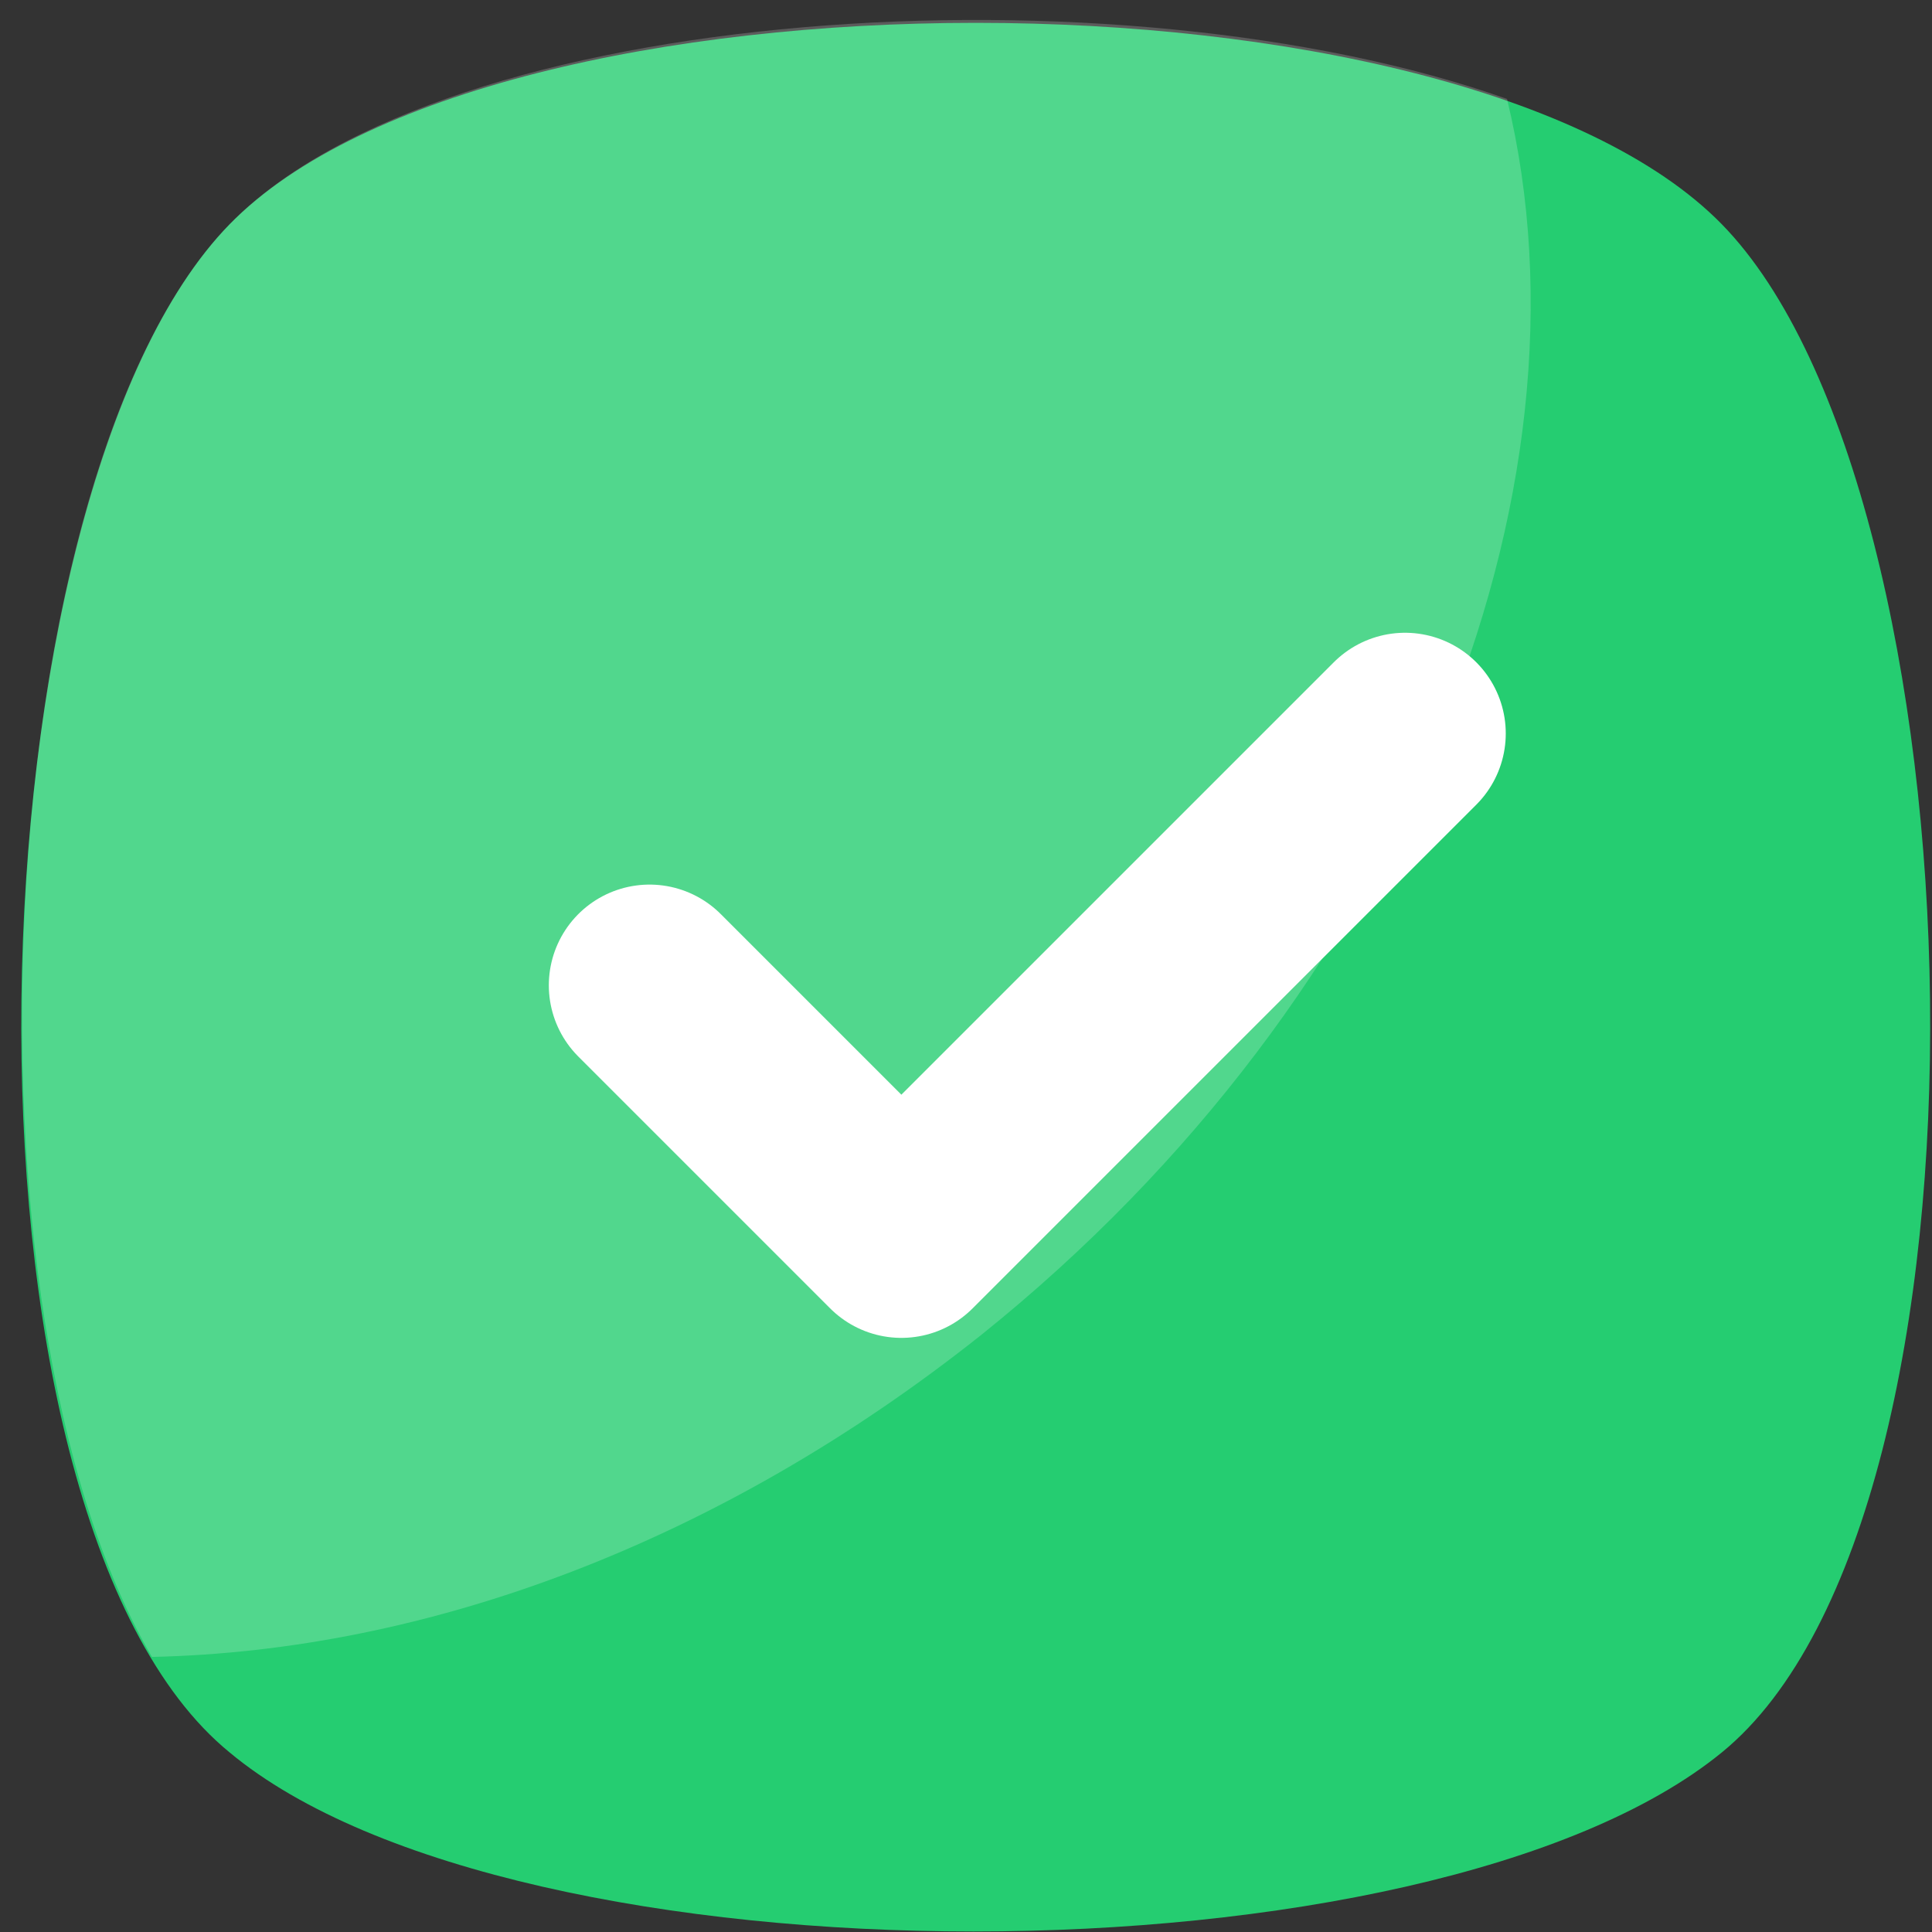
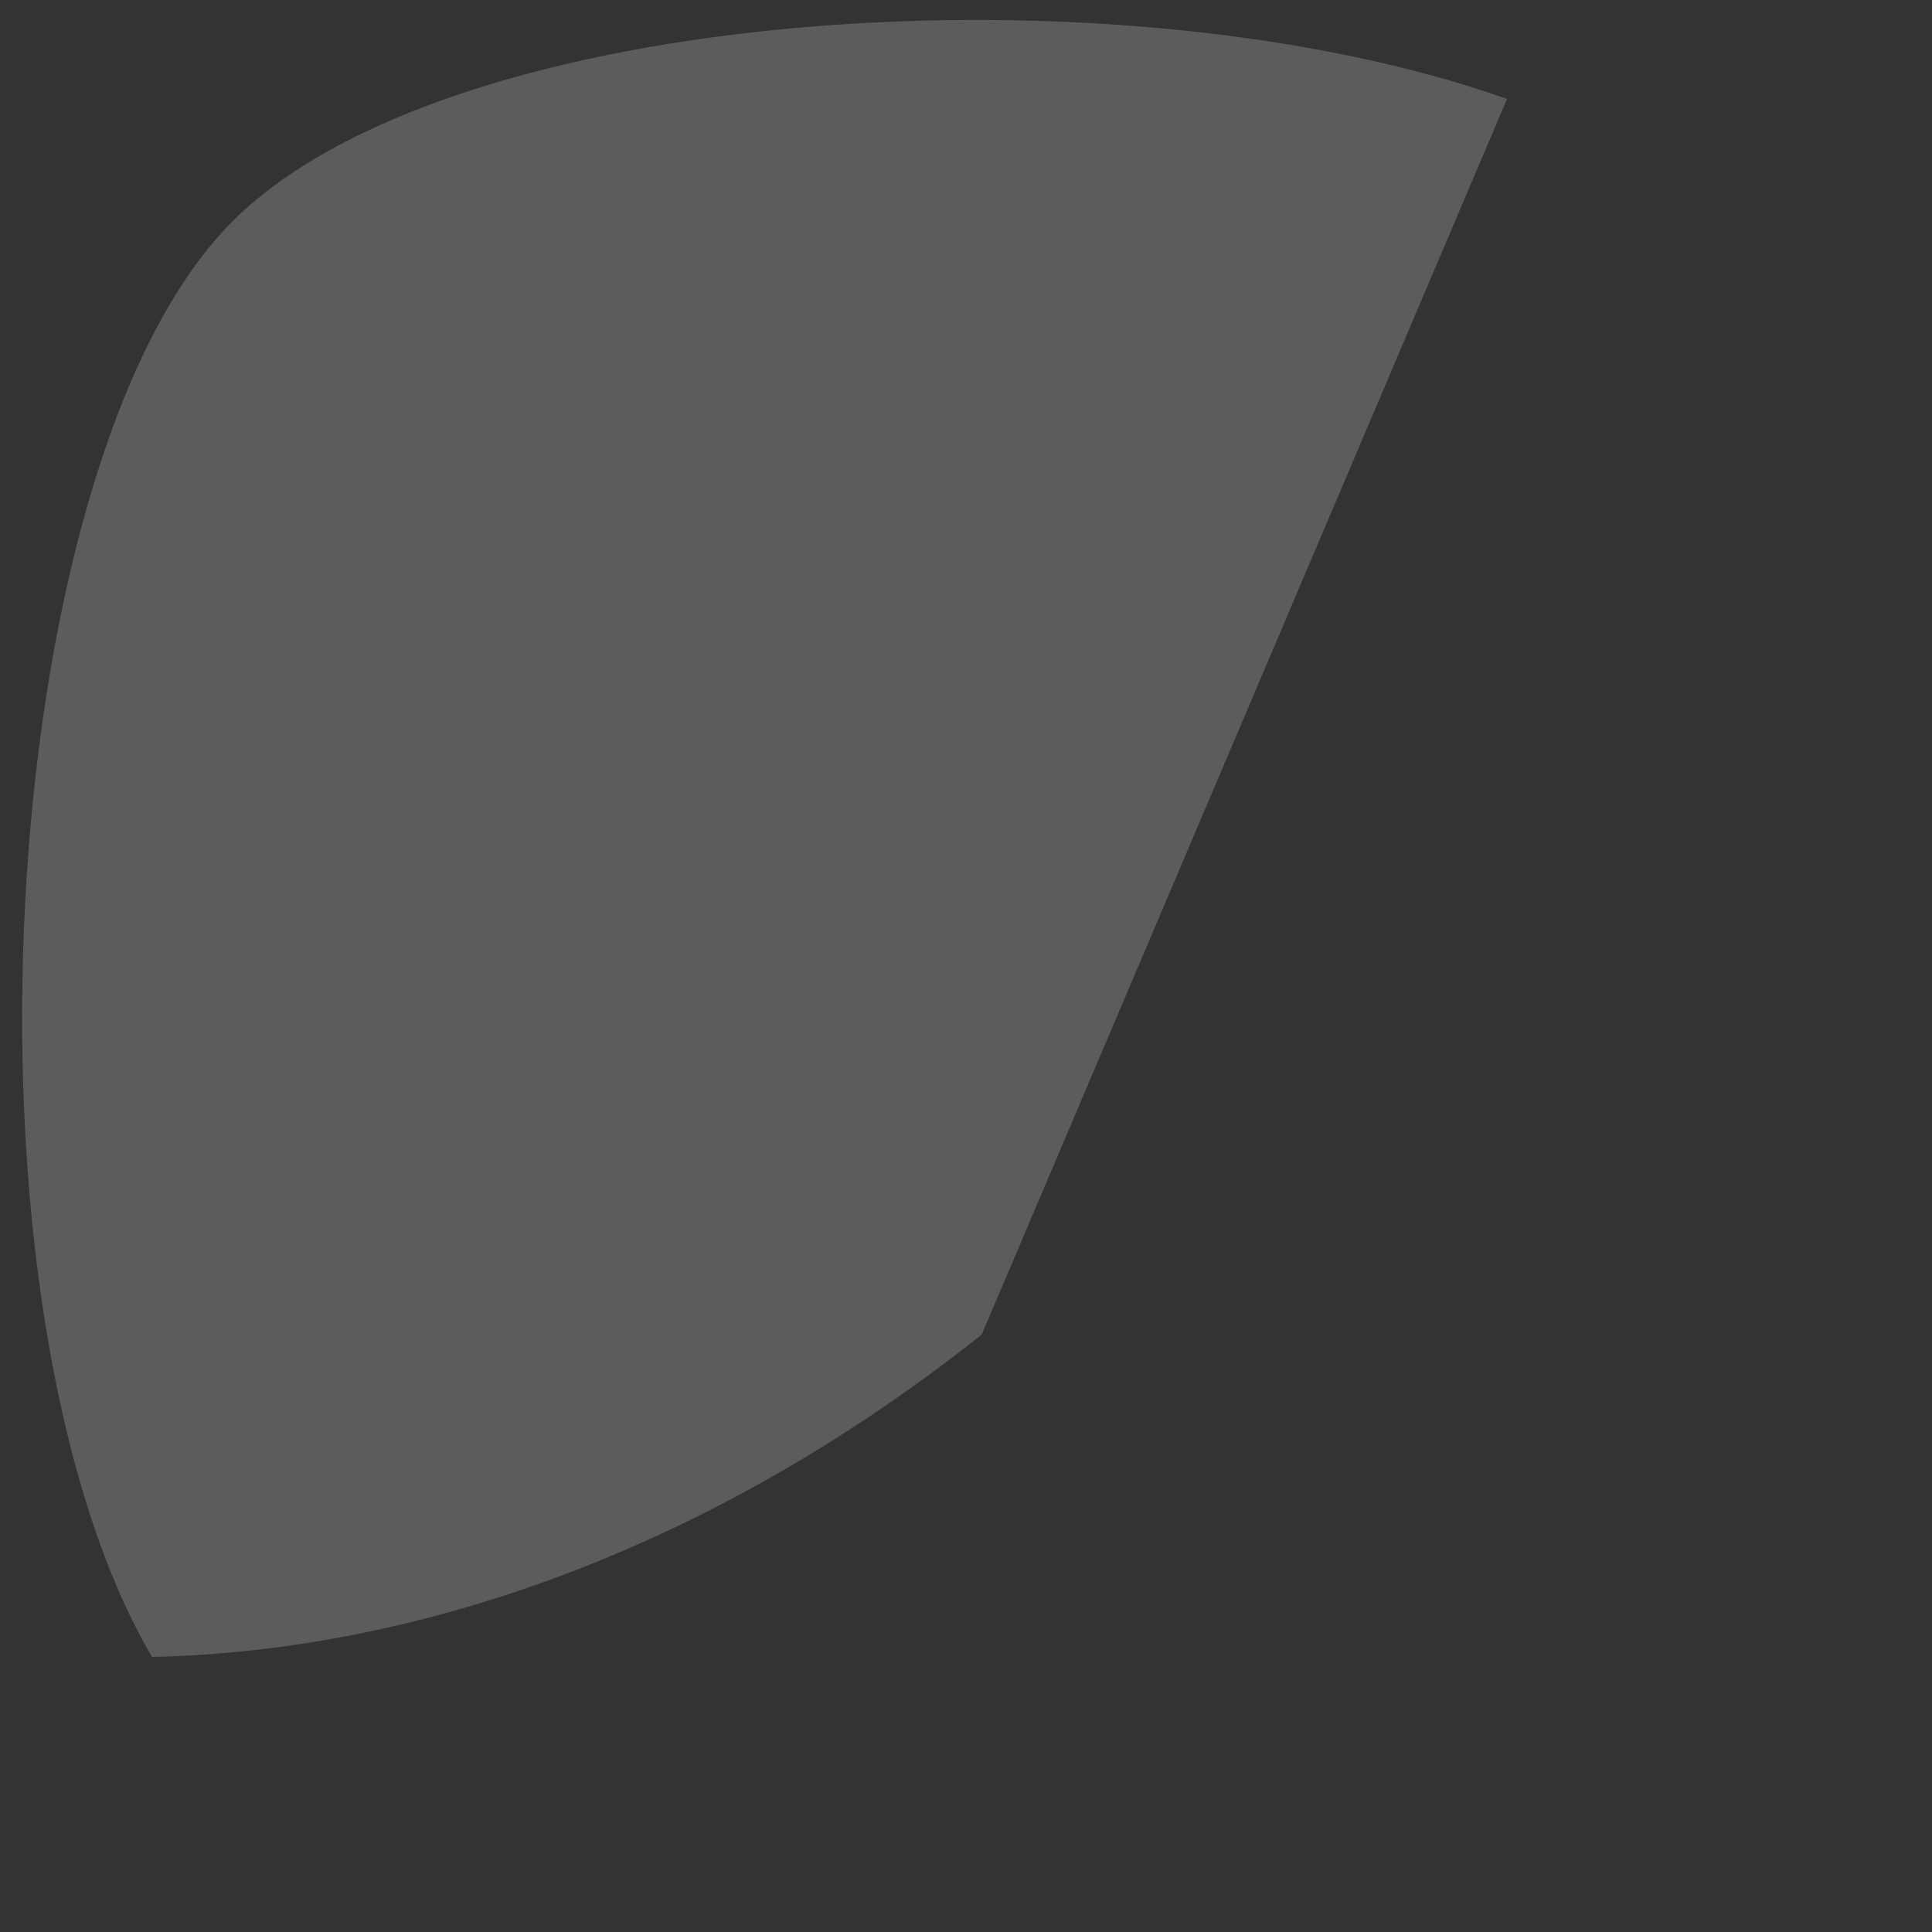
<svg xmlns="http://www.w3.org/2000/svg" width="29" height="29" viewBox="0 0 29 29">
  <rect x="0" y="0" width="29" height="29" fill="#333333" stroke="none" />
  <g fill="none" fill-rule="evenodd">
    <g>
      <g>
        <g>
          <g fill-rule="nonzero">
-             <path fill="#25CD71" d="M25.546 26.004c-4.39 3.584-18.1 3.584-22.4 0-4.39-3.584-3.942-18.905 0-22.937s18.458-4.032 22.4 0 4.39 19.353 0 22.937z" transform="translate(-145 -172) translate(35 156) translate(110.3 16.3)" />
            <g fill="#FFF" opacity=".2">
-               <path d="M14.436 19.732c-3.943 3.136-8.333 4.749-12.455 4.839C-1.065 19.374-.438 6.74 3.146 3.067 6.372-.25 16.496-.876 22.321 1.185c1.433 5.914-1.524 13.44-7.885 18.547z" transform="translate(-145 -172) translate(35 156) translate(110.3 16.3)" />
+               <path d="M14.436 19.732c-3.943 3.136-8.333 4.749-12.455 4.839C-1.065 19.374-.438 6.74 3.146 3.067 6.372-.25 16.496-.876 22.321 1.185z" transform="translate(-145 -172) translate(35 156) translate(110.3 16.3)" />
            </g>
          </g>
-           <path stroke="#FFF" stroke-linecap="round" stroke-linejoin="round" stroke-width="3.024" d="M20.79 10.71L13.23 18.27 9.45 14.49" transform="translate(-145 -172) translate(35 156) translate(110.3 16.3)" />
        </g>
      </g>
    </g>
  </g>
</svg>